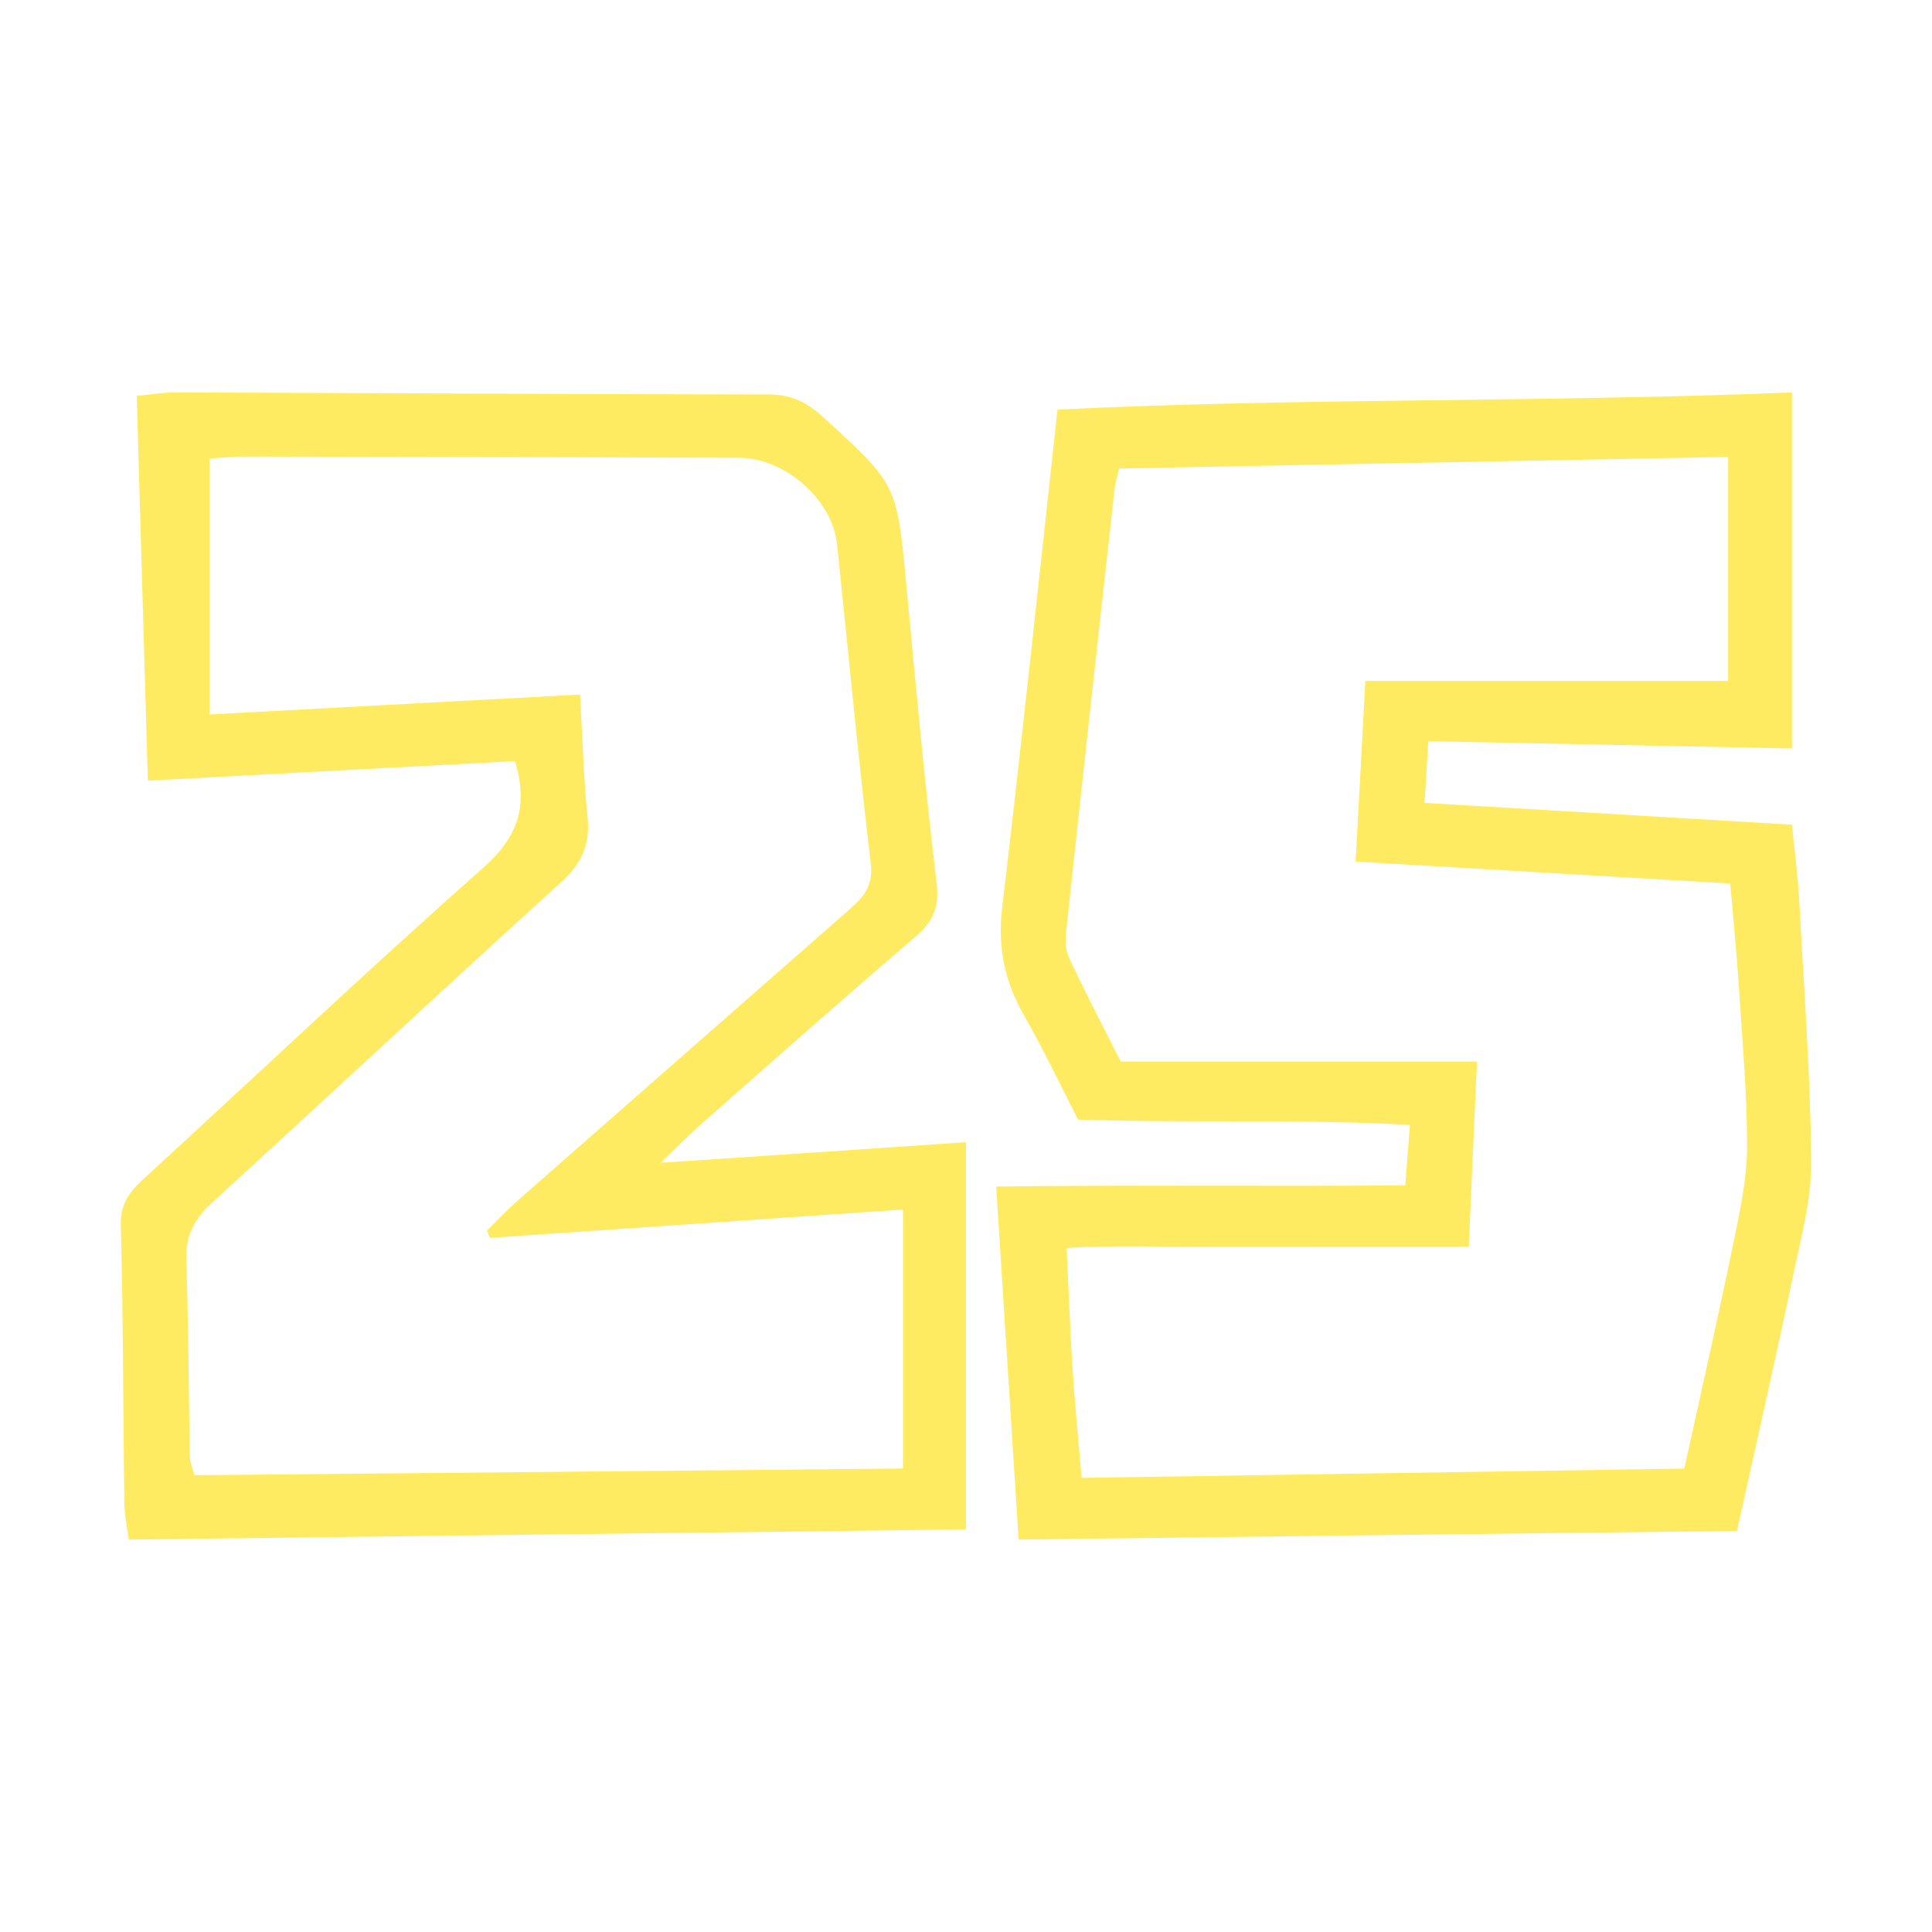
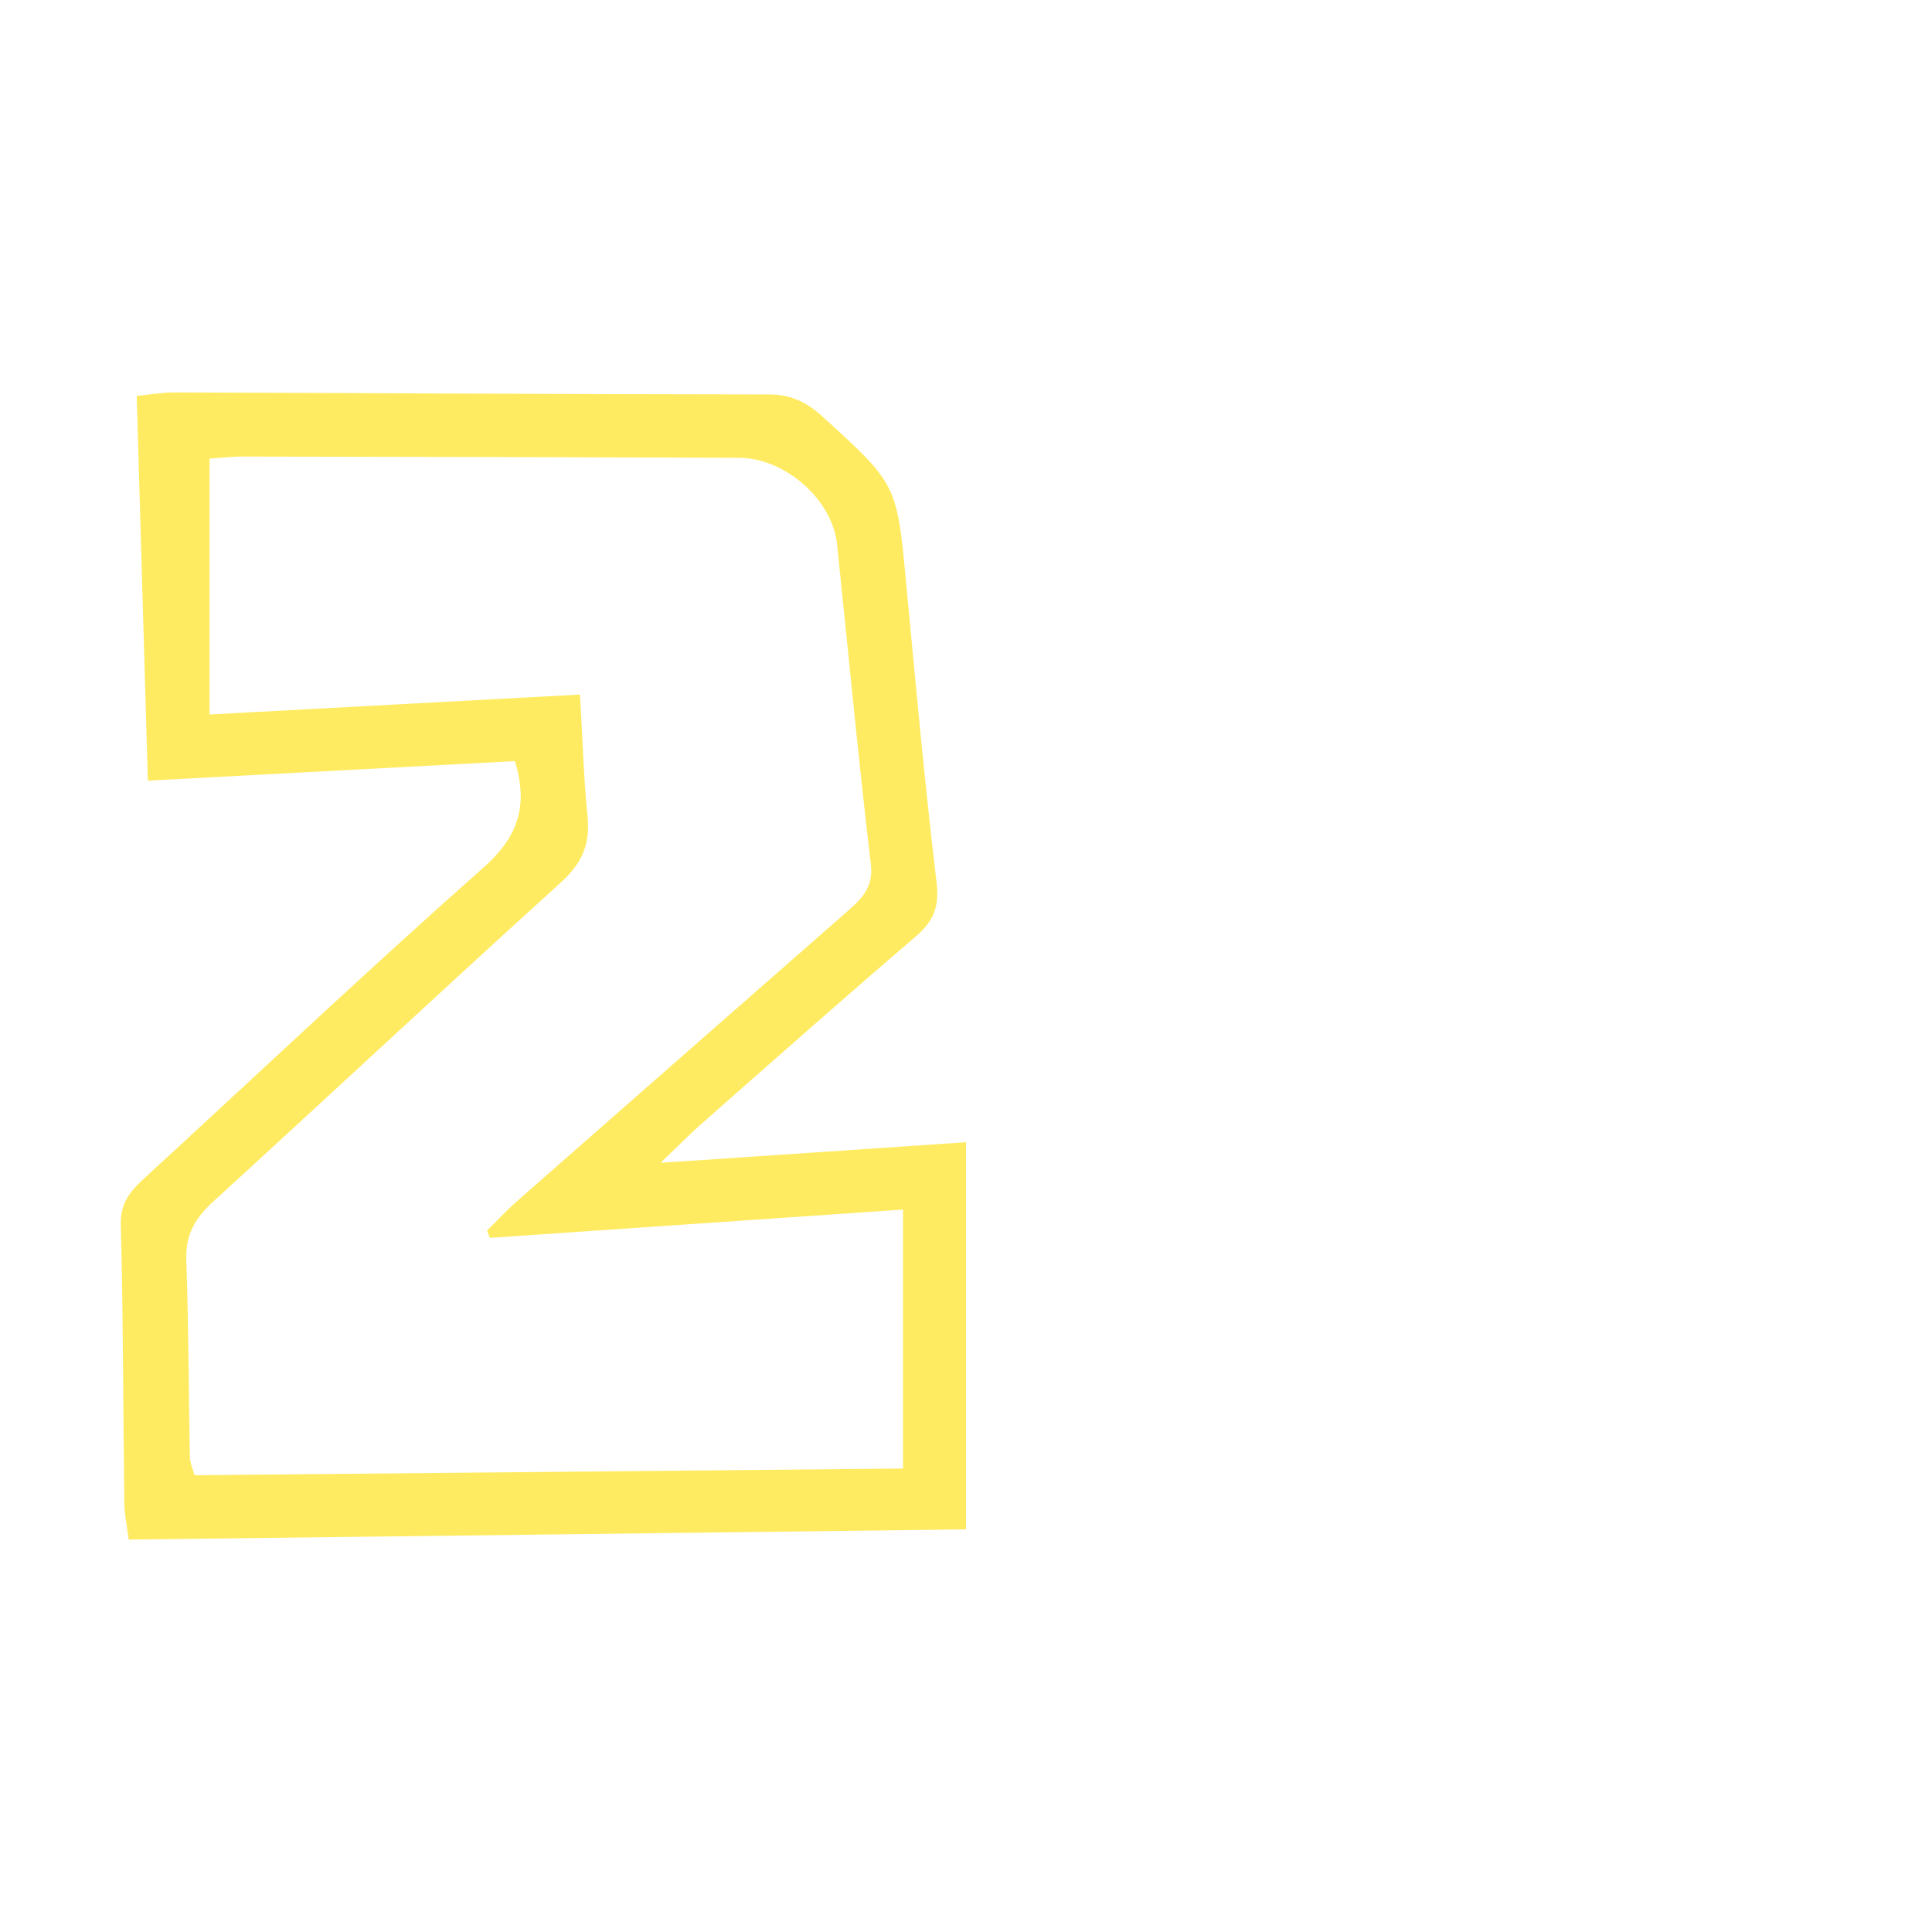
<svg xmlns="http://www.w3.org/2000/svg" width="64" height="64" viewBox="0 0 64 64" fill="none">
  <path d="M21.892 38.518C25.447 38.282 28.654 38.066 32 37.837V50.663C22.804 50.778 13.587 50.885 4.265 51C4.202 50.541 4.126 50.191 4.119 49.84C4.077 46.745 4.084 43.65 4.001 40.554C3.98 39.792 4.39 39.381 4.884 38.936C8.585 35.537 12.237 32.084 16 28.753C17.141 27.748 17.517 26.73 17.058 25.213C13.086 25.422 9.072 25.637 4.898 25.86C4.773 21.571 4.655 17.39 4.529 13.115C5.023 13.067 5.392 13 5.754 13C12.328 13.02 18.901 13.061 25.475 13.067C26.205 13.067 26.72 13.324 27.235 13.789C29.718 16.048 29.711 16.041 30.017 19.312C30.331 22.623 30.63 25.934 31.026 29.238C31.123 30.041 30.922 30.52 30.331 31.026C27.938 33.076 25.579 35.166 23.221 37.243C22.852 37.567 22.505 37.924 21.892 38.511V38.518ZM16.23 41.006C16.195 40.925 16.16 40.844 16.133 40.763C16.453 40.453 16.752 40.123 17.086 39.826C20.724 36.63 24.362 33.44 28 30.25C28.501 29.812 28.939 29.441 28.849 28.638C28.431 25.105 28.098 21.564 27.729 18.031C27.576 16.554 26.011 15.171 24.48 15.165C18.999 15.145 13.524 15.131 8.042 15.124C7.632 15.124 7.215 15.178 6.943 15.192V23.668C11.11 23.446 15.082 23.23 19.214 23.008C19.298 24.43 19.332 25.759 19.465 27.074C19.555 27.977 19.27 28.611 18.574 29.238C14.713 32.738 10.901 36.299 7.055 39.812C6.456 40.359 6.143 40.912 6.171 41.728C6.248 43.899 6.248 46.071 6.289 48.242C6.289 48.458 6.394 48.667 6.442 48.869C14.303 48.795 22.101 48.721 29.913 48.647V40.069C25.273 40.386 20.752 40.696 16.23 41.006Z" fill="#FFEB61" />
-   <path d="M47.316 24.554C47.274 25.262 47.239 25.836 47.19 26.597C51.268 26.838 55.263 27.078 59.362 27.319C59.446 28.2 59.558 29.001 59.6 29.809C59.754 32.688 59.972 35.566 60 38.451C60.014 39.707 59.663 40.982 59.404 42.231C58.822 45.003 58.192 47.768 57.54 50.713C49.643 50.806 41.794 50.9 33.743 51C33.498 47.113 33.252 43.306 33 39.306C37.527 39.246 41.969 39.306 46.552 39.266C46.601 38.598 46.644 38.024 46.706 37.263C43.049 37.062 39.468 37.209 35.712 37.089C35.144 35.98 34.577 34.785 33.918 33.63C33.28 32.508 33.042 31.372 33.196 30.09C33.841 24.64 34.416 19.184 35.032 13.568C43.126 13.174 51.198 13.334 59.362 13V24.794C55.333 24.714 51.38 24.634 47.323 24.554H47.316ZM45.221 22.557H57.246V15.137C50.456 15.264 43.763 15.391 37.071 15.518C37.001 15.832 36.945 16.005 36.924 16.179C36.385 21.047 35.845 25.916 35.327 30.785C35.291 31.092 35.284 31.446 35.411 31.72C35.929 32.835 36.504 33.93 37.127 35.166H48.928C48.83 37.303 48.746 39.239 48.655 41.296H44.072C42.628 41.296 41.192 41.29 39.748 41.296C38.291 41.31 36.819 41.243 35.334 41.343C35.404 42.779 35.446 44.008 35.523 45.237C35.6 46.452 35.719 47.661 35.831 48.956C42.579 48.85 49.173 48.749 55.795 48.649C56.37 46.025 56.93 43.574 57.435 41.109C57.645 40.087 57.869 39.039 57.876 38.004C57.876 36.267 57.722 34.531 57.61 32.795C57.533 31.626 57.421 30.464 57.316 29.268C53.118 29.021 49.068 28.788 44.906 28.541C45.018 26.47 45.123 24.56 45.228 22.563L45.221 22.557Z" fill="#FFEB61" />
</svg>